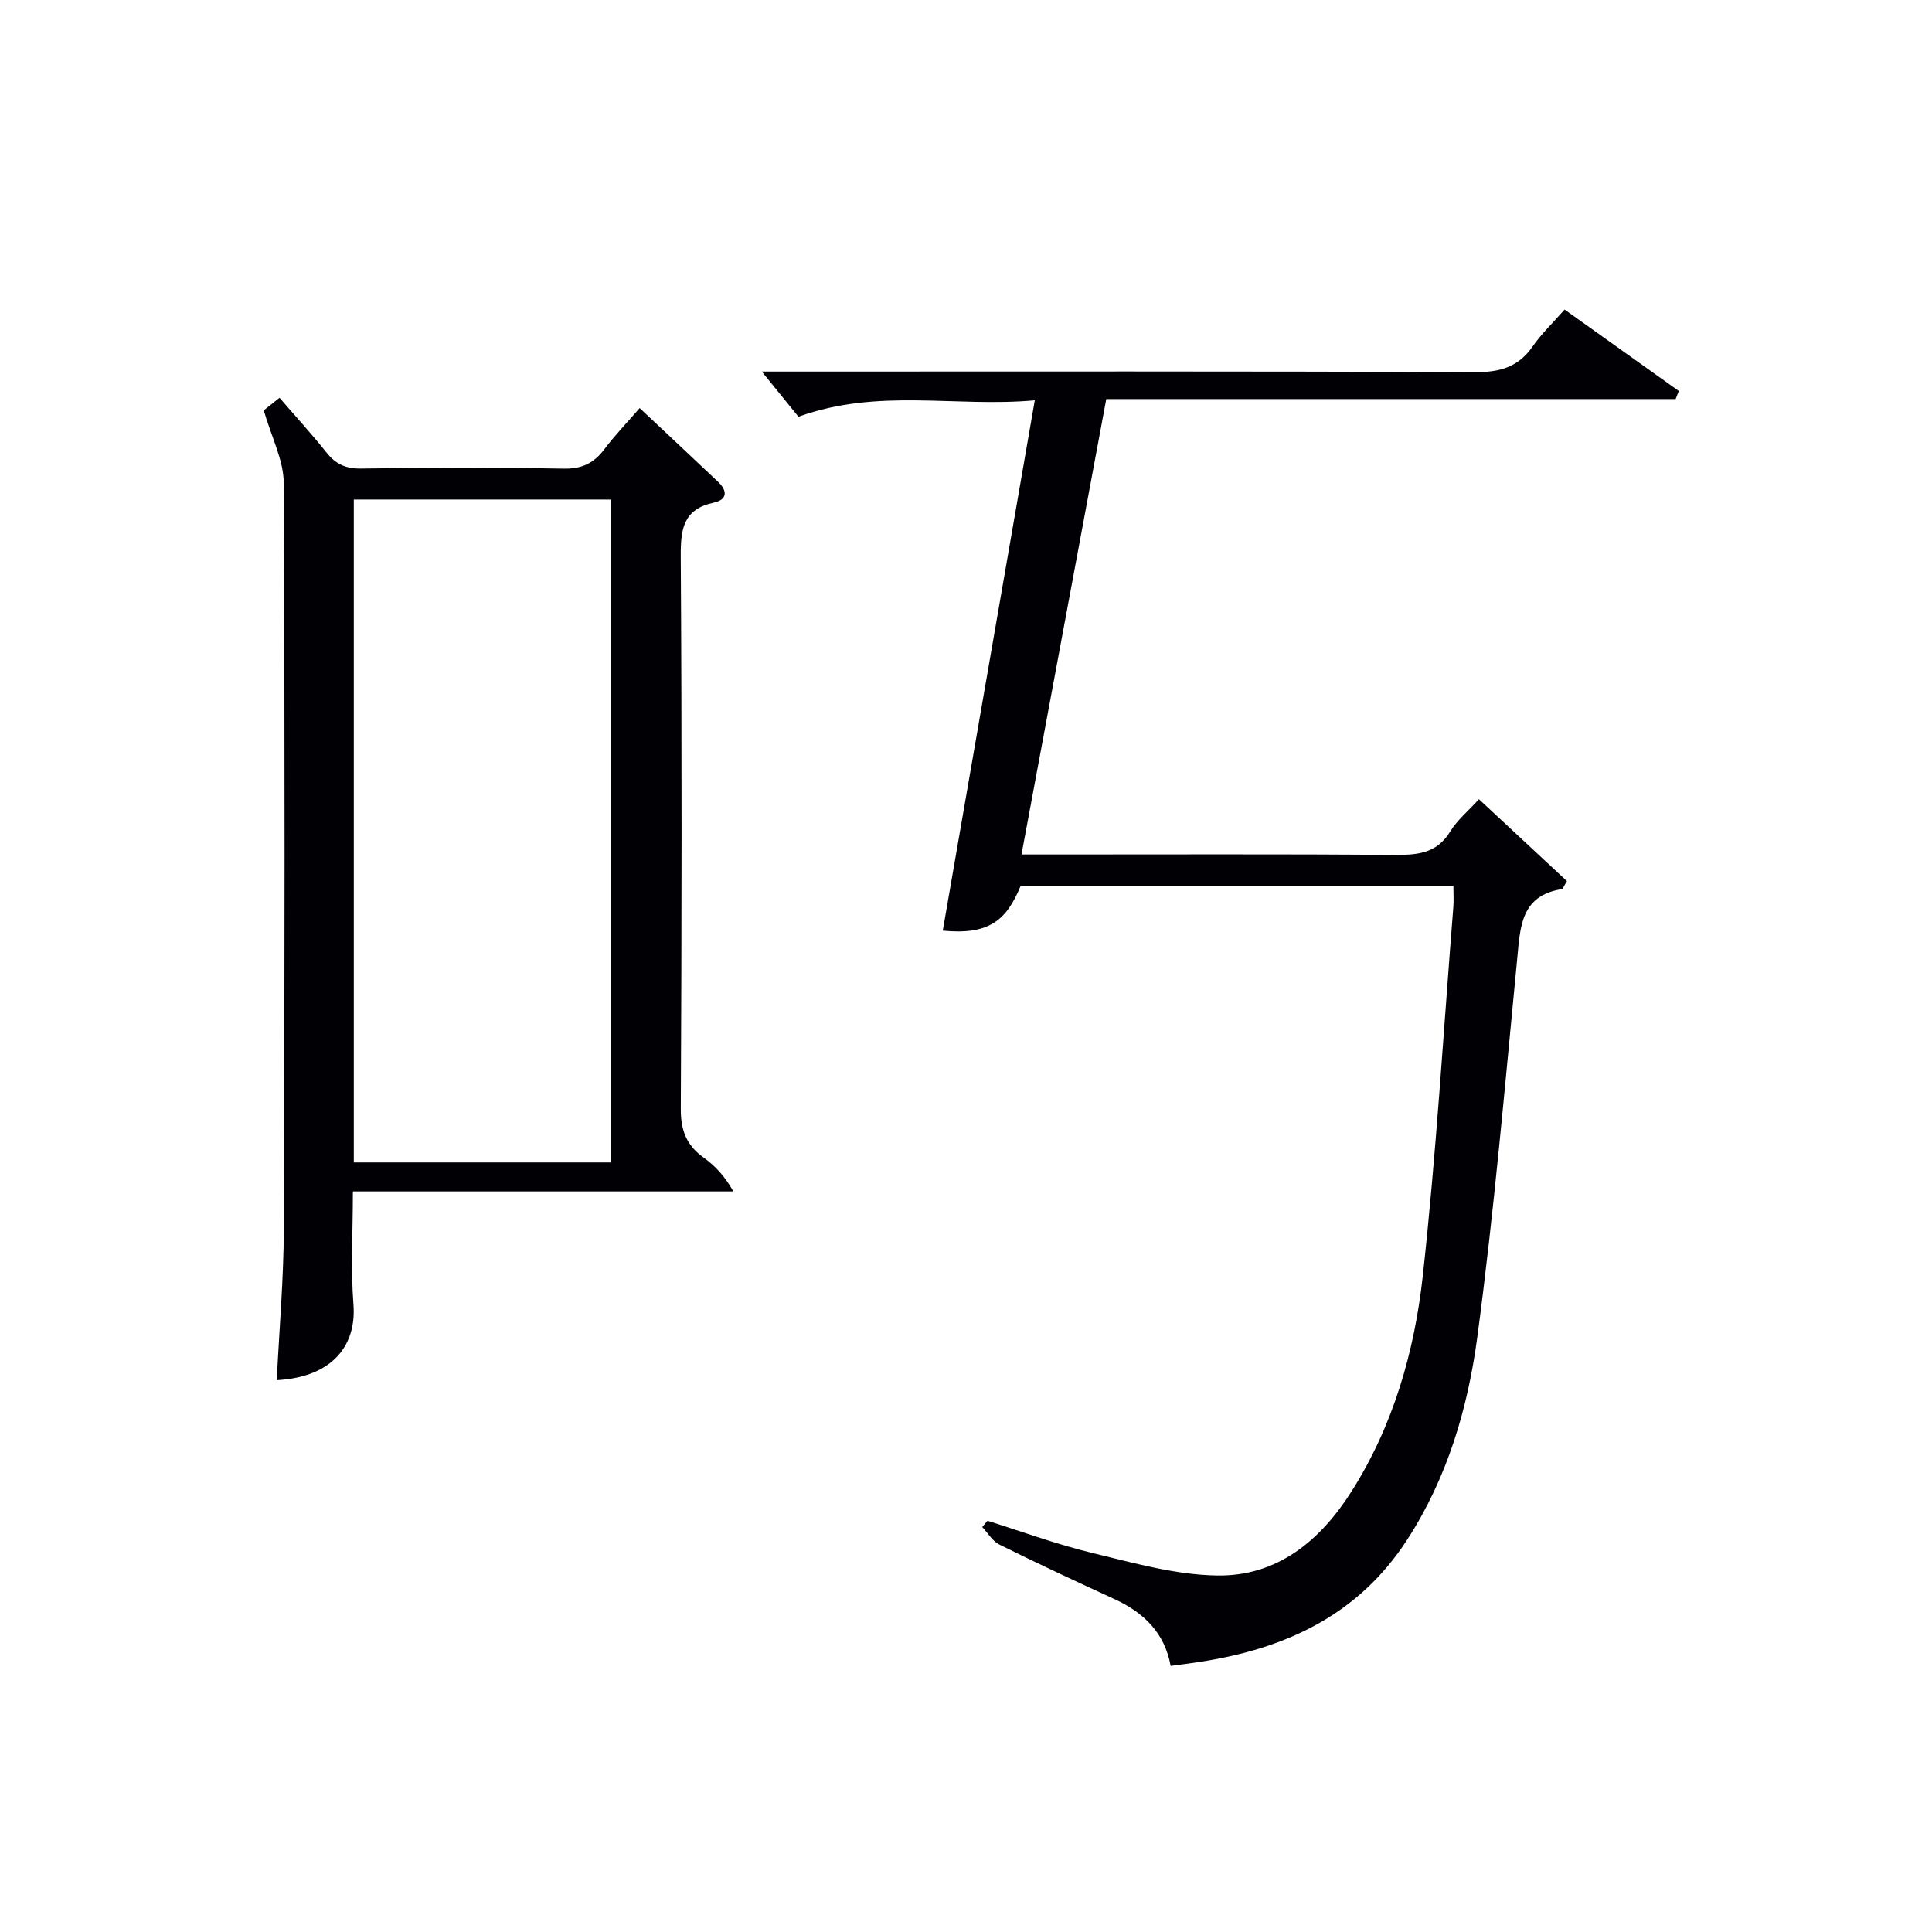
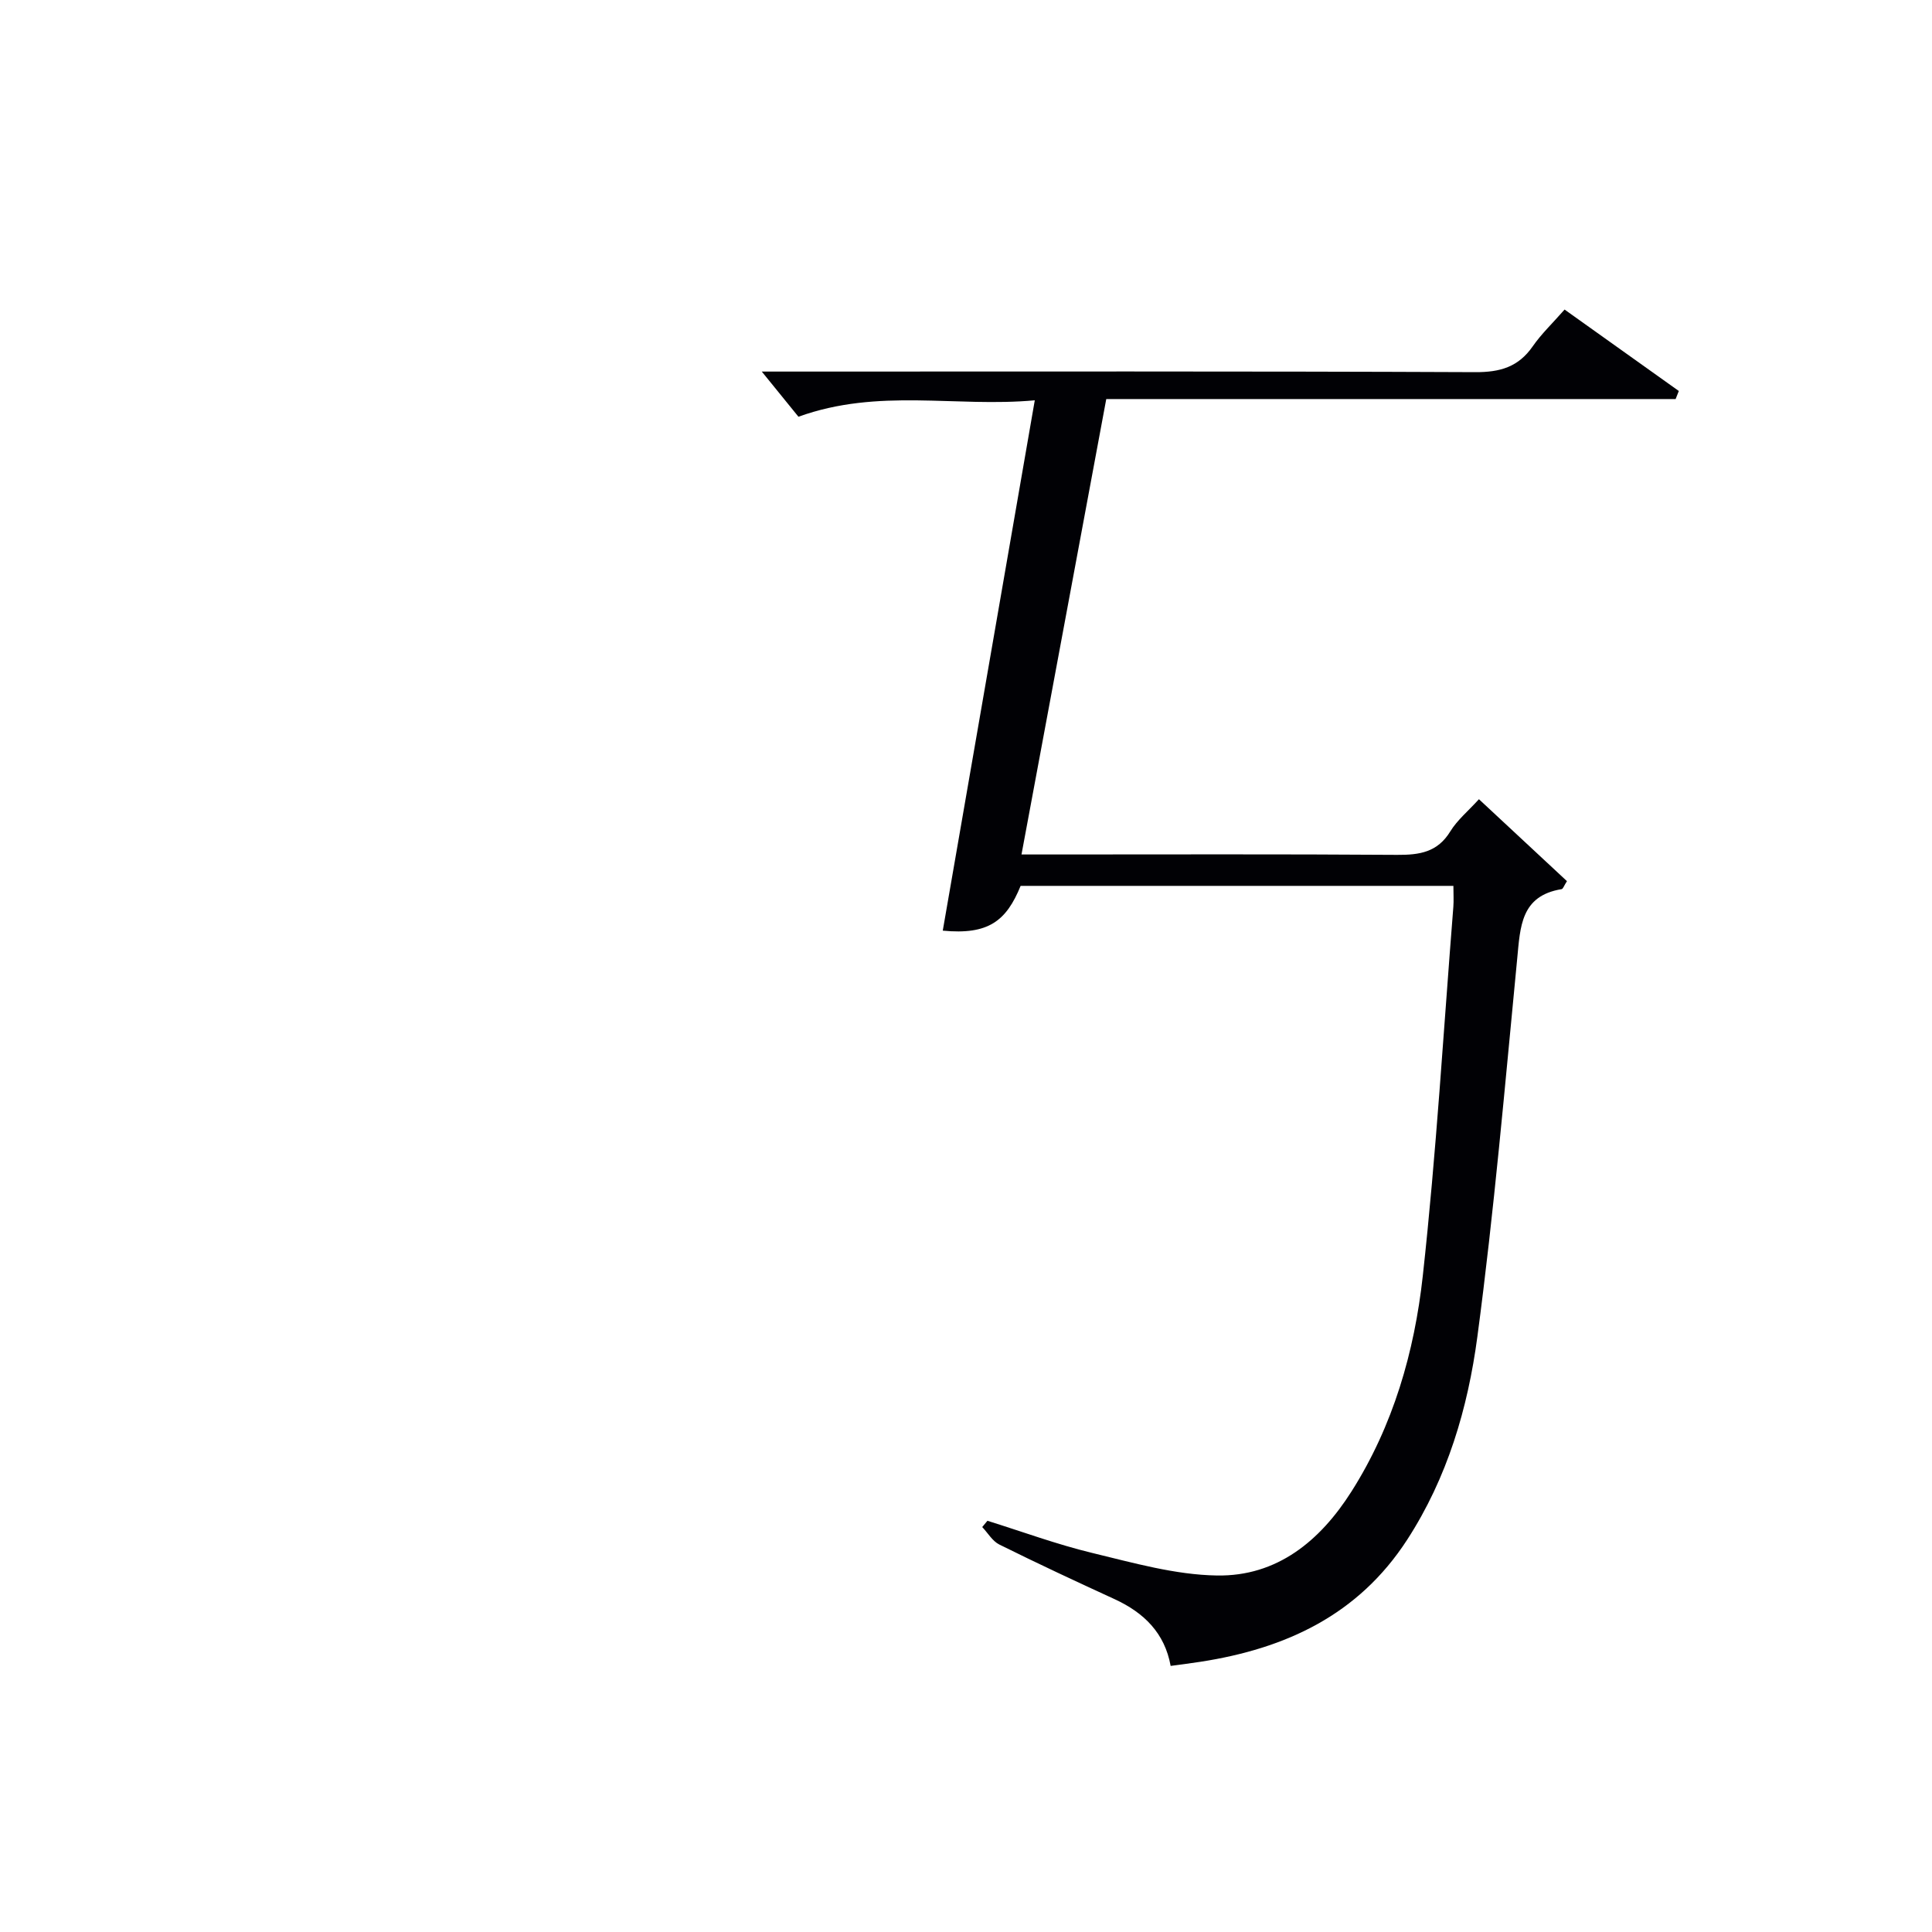
<svg xmlns="http://www.w3.org/2000/svg" enable-background="new 0 0 400 400" viewBox="0 0 400 400">
  <path d="m195.19 192.68c6.33-36.49 12.6-72.58 19.05-109.8-16.4 1.5-32.31-2.6-48.93 3.4-2.01-2.48-4.71-5.8-7.59-9.35h4.8c47.65 0 95.3-.09 142.95.12 5.14.02 8.9-1.08 11.86-5.34 1.78-2.57 4.1-4.77 6.6-7.62 8 5.7 15.82 11.28 23.65 16.86-.22.56-.44 1.11-.66 1.67-39.17 0-78.34 0-117.88 0-5.88 31.6-11.63 62.53-17.55 94.29h5.8c23.99 0 47.98-.09 71.97.08 4.63.03 8.36-.53 11.01-4.86 1.44-2.35 3.7-4.21 5.93-6.66 6.21 5.78 12.21 11.37 18.22 16.96-.6.92-.8 1.61-1.11 1.66-8.48 1.38-8.55 7.83-9.19 14.4-2.53 26.12-4.78 52.28-8.25 78.28-1.97 14.77-6.2 29.17-14.54 42.03-10.12 15.6-25.15 22.52-42.76 25.25-1.96.3-3.92.55-6.2.86-1.23-6.83-5.55-11.04-11.62-13.83-8-3.67-15.97-7.39-23.85-11.3-1.43-.71-2.37-2.39-3.54-3.62.36-.43.72-.87 1.08-1.3 7.21 2.25 14.33 4.88 21.65 6.65 8.52 2.05 17.2 4.54 25.85 4.68 12.45.21 21.37-7.14 27.88-17.41 8.64-13.63 13.02-28.89 14.75-44.59 2.8-25.41 4.3-50.96 6.33-76.45.1-1.31.01-2.63.01-4.33-30.03 0-59.77 0-89.6 0-2.97 7.28-6.68 10.18-16.12 9.27z" fill="#010105" />
-   <path d="m54.61 84.96c.48-.38 1.64-1.3 3.26-2.6 3.27 3.79 6.61 7.42 9.67 11.27 1.91 2.41 3.98 3.43 7.17 3.38 14-.19 28-.24 41.99.02 3.77.07 6.23-1.12 8.41-4 2.19-2.9 4.72-5.54 7.33-8.54 5.58 5.25 10.92 10.24 16.23 15.27 1.98 1.87 1.94 3.7-.91 4.31-6.27 1.35-6.85 5.43-6.82 11.03.24 38.16.21 76.33.01 114.49-.02 4.46 1.19 7.55 4.75 10.09 2.36 1.69 4.39 3.86 6.13 6.99-26.01 0-52.01 0-78.77 0 0 8.28-.46 15.91.12 23.46.62 8.07-3.99 14.97-15.88 15.62.51-10.43 1.42-20.84 1.46-31.26.18-51.49.24-102.99-.02-154.48-.01-4.71-2.51-9.42-4.13-15.05zm18.64 155.71h53.29c0-45.95 0-91.63 0-137.25-17.97 0-35.54 0-53.29 0z" fill="#010105" />
</svg>